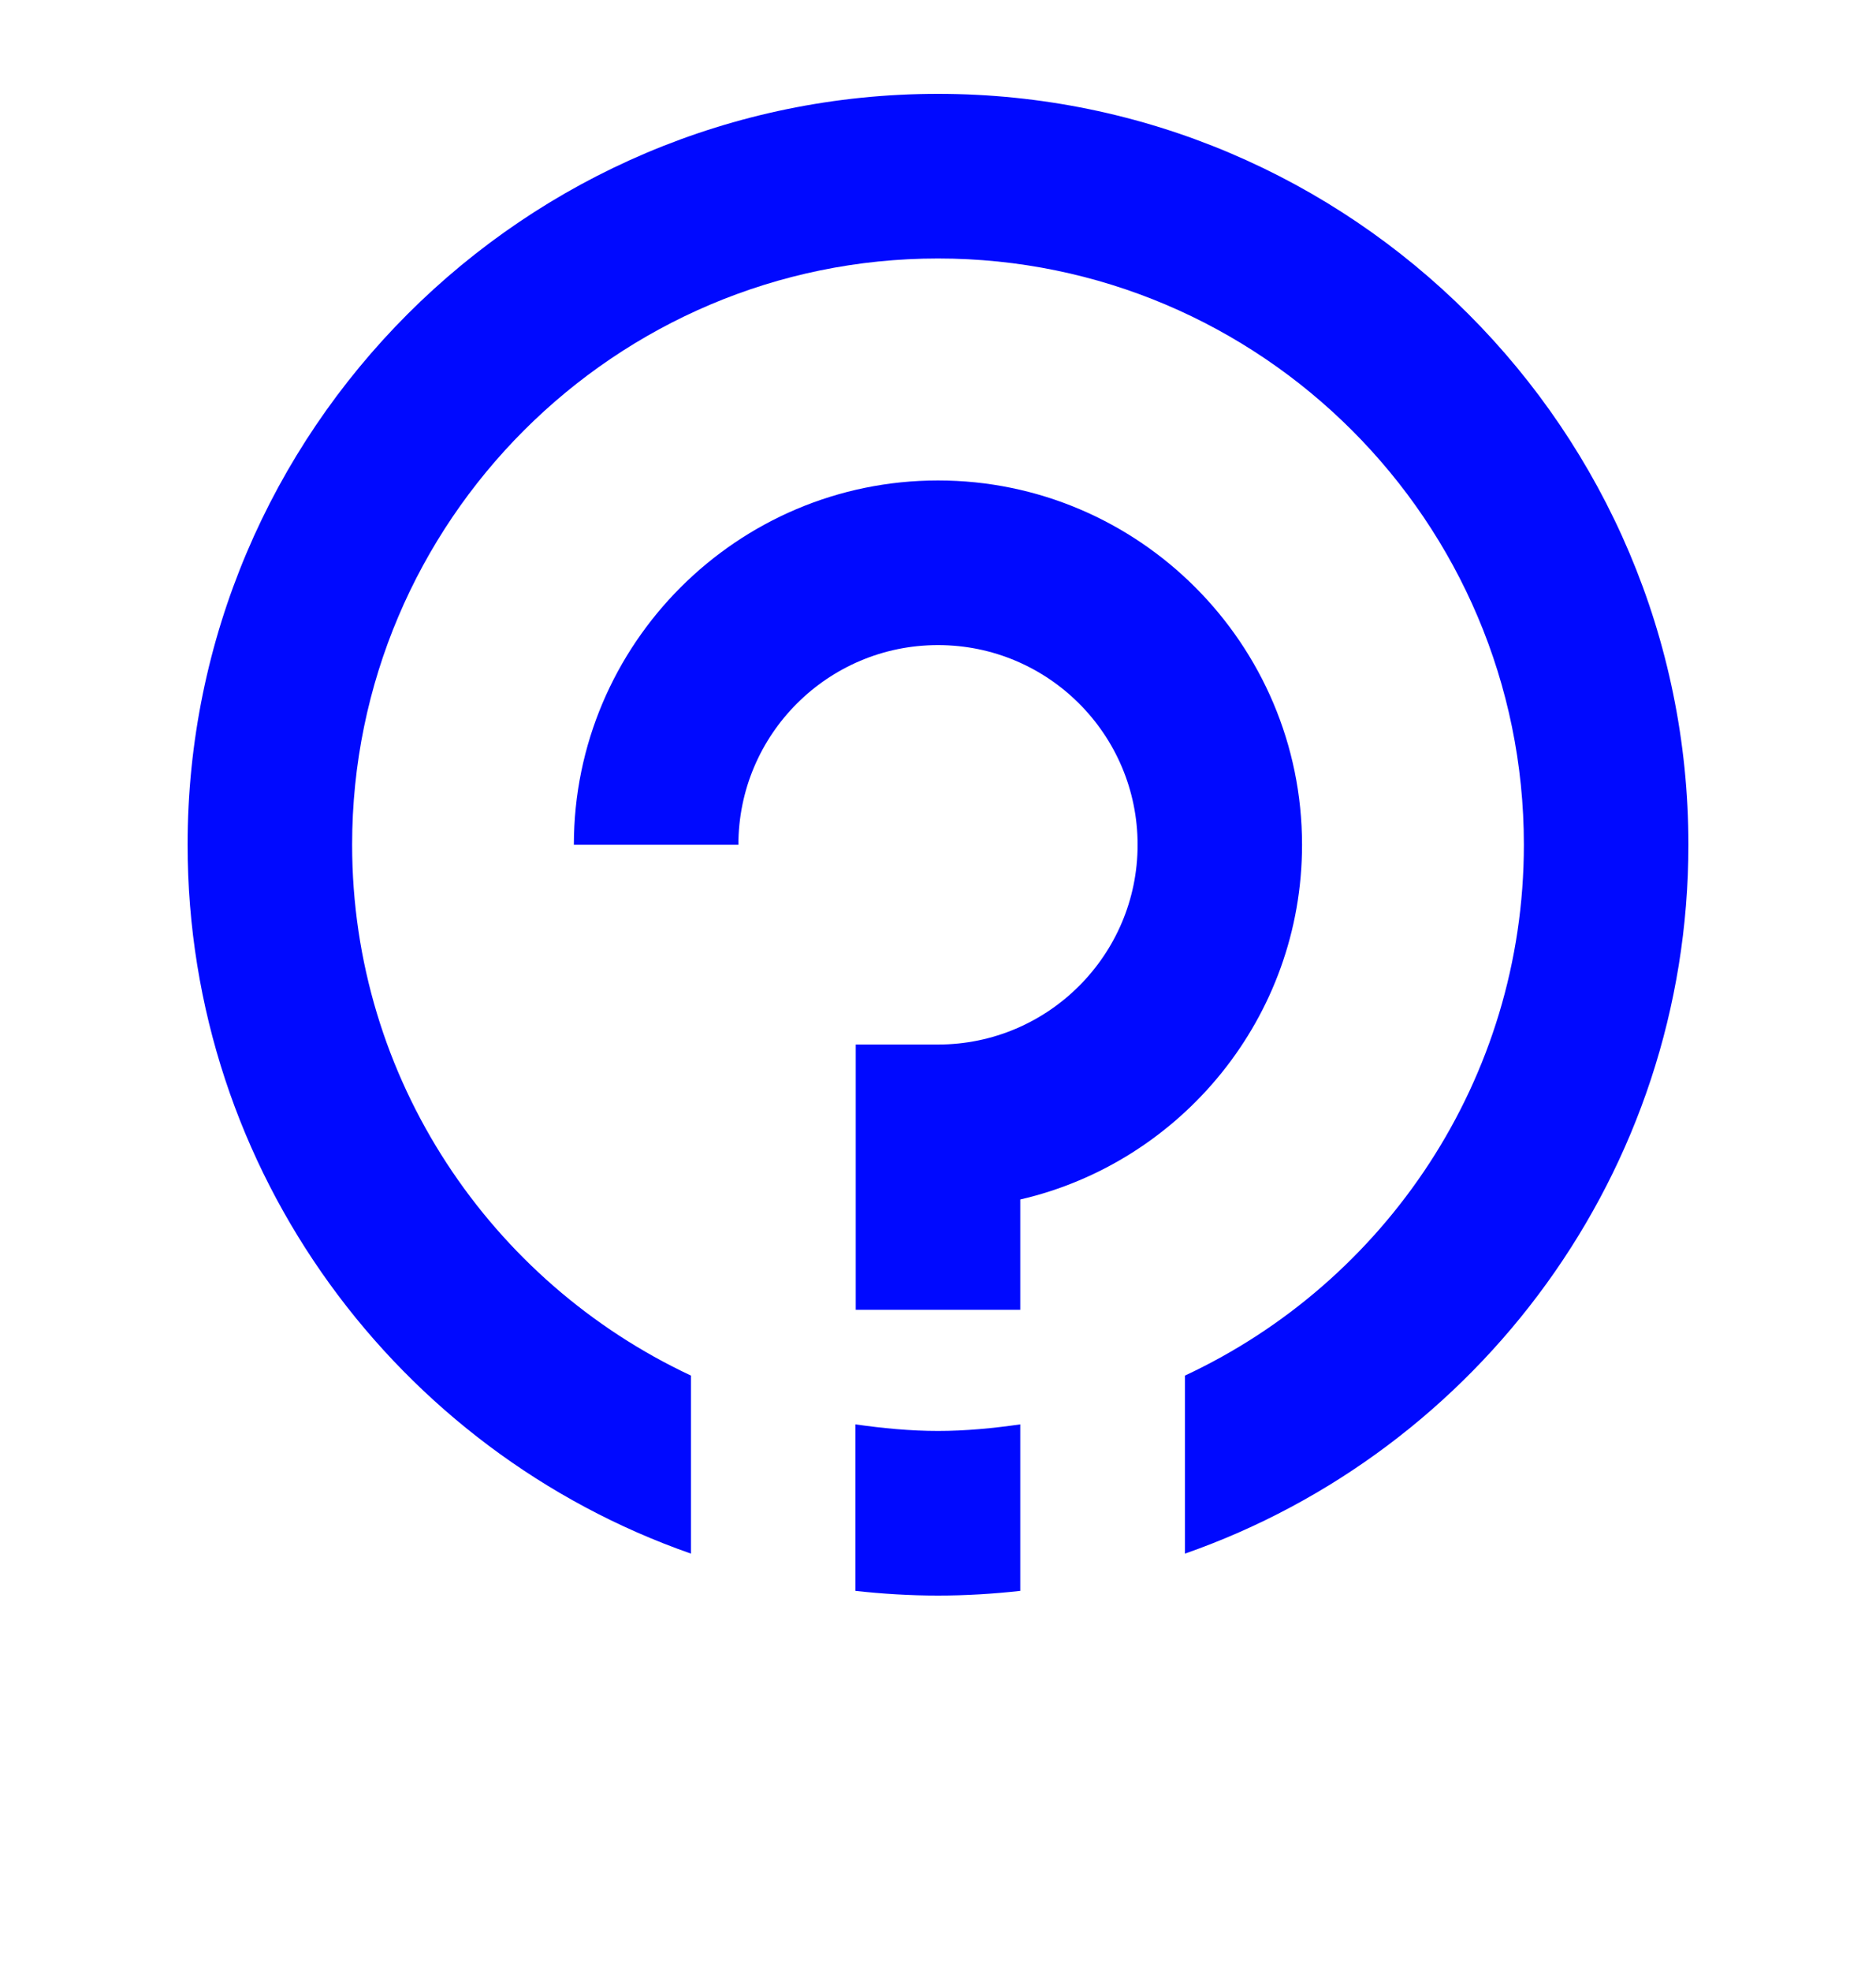
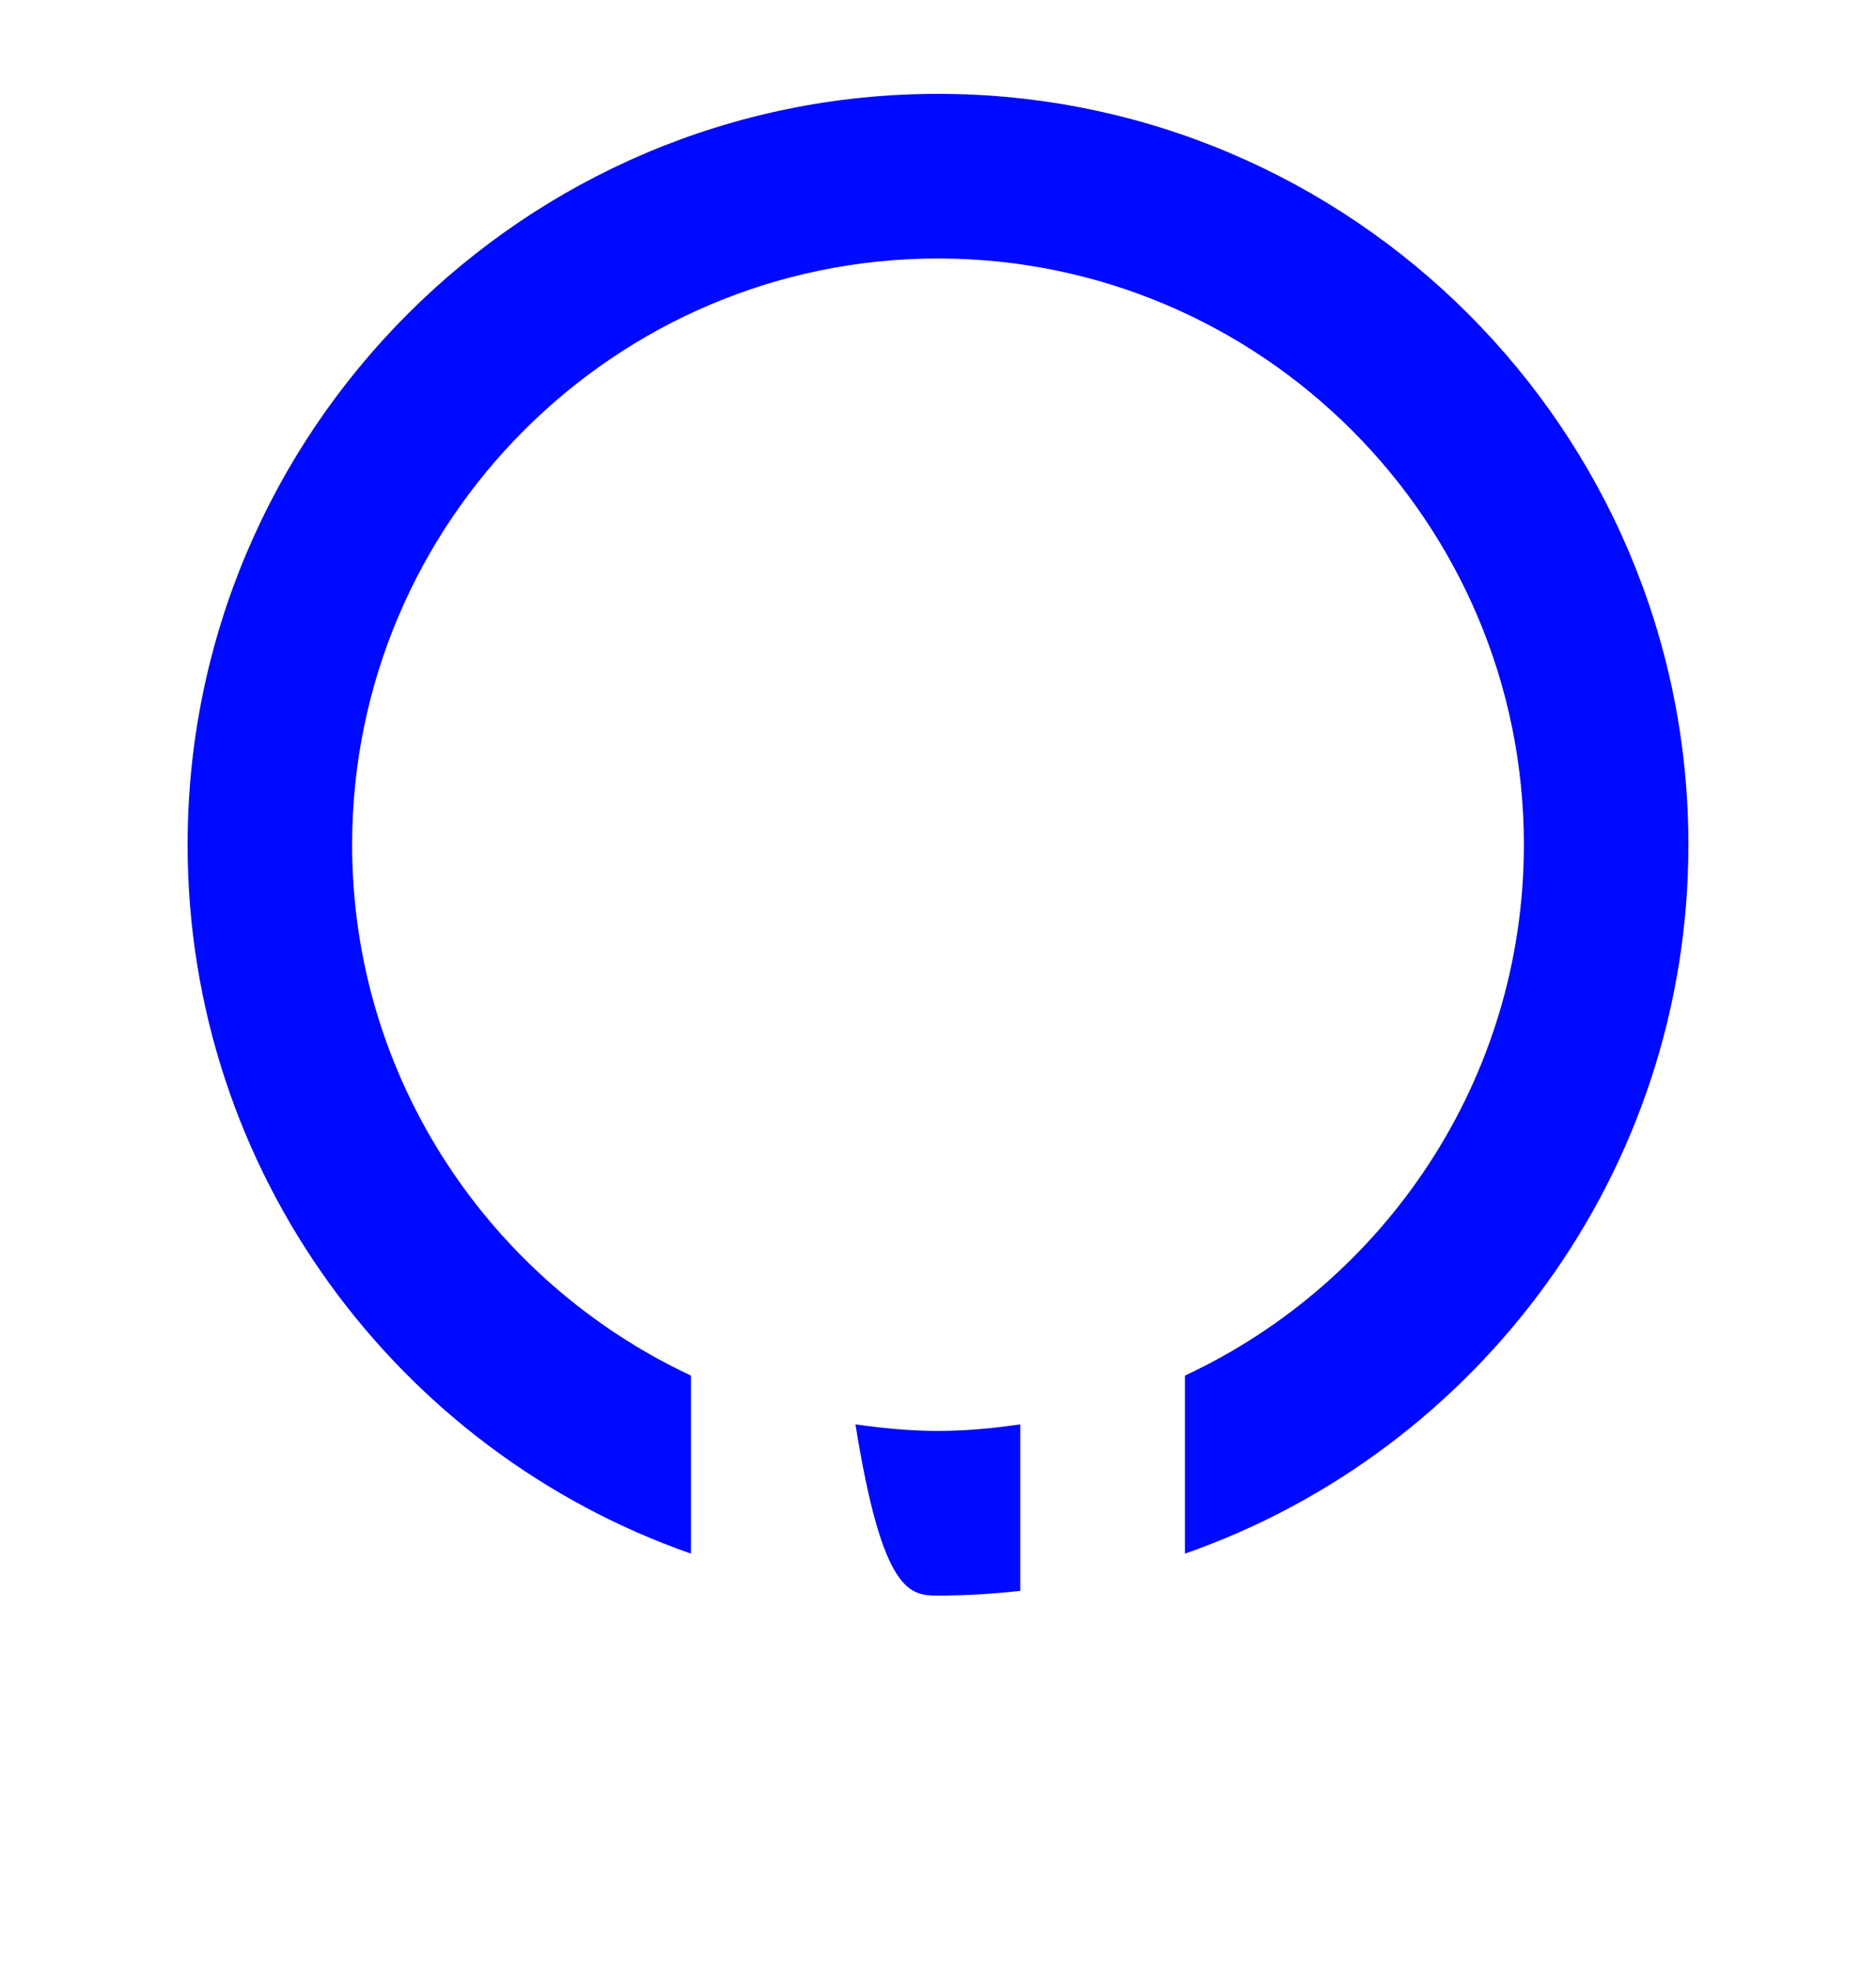
<svg xmlns="http://www.w3.org/2000/svg" width="20" height="21" viewBox="0 0 20 21" fill="none">
-   <path d="M10.877 13.955H9.123V11.129H10C11.172 11.129 12.128 10.176 12.128 9.001C12.128 7.826 11.175 6.873 10 6.873C8.825 6.873 7.872 7.826 7.872 9.001H6.118C6.118 6.861 7.86 5.119 10 5.119C12.139 5.119 13.881 6.861 13.881 9.001C13.881 10.839 12.595 12.383 10.877 12.78V13.955Z" fill="#0009FF" />
  <path d="M10 1C5.589 1 2 4.589 2 9C2 12.49 4.245 15.463 7.366 16.553V14.656C5.236 13.659 3.754 11.502 3.754 9C3.754 5.557 6.557 2.754 10 2.754C13.443 2.754 16.246 5.557 16.246 9C16.246 11.502 14.764 13.662 12.633 14.656V16.553C15.755 15.463 18 12.49 18 9C18 4.589 14.411 1 10 1Z" fill="#0009FF" />
-   <path d="M10 15.246C9.702 15.246 9.409 15.217 9.12 15.176V16.95C9.409 16.982 9.702 17 10 17C10.298 17 10.59 16.982 10.877 16.95V15.176C10.59 15.217 10.298 15.246 10 15.246Z" fill="#0009FF" />
+   <path d="M10 15.246C9.702 15.246 9.409 15.217 9.12 15.176C9.409 16.982 9.702 17 10 17C10.298 17 10.59 16.982 10.877 16.95V15.176C10.59 15.217 10.298 15.246 10 15.246Z" fill="#0009FF" />
</svg>